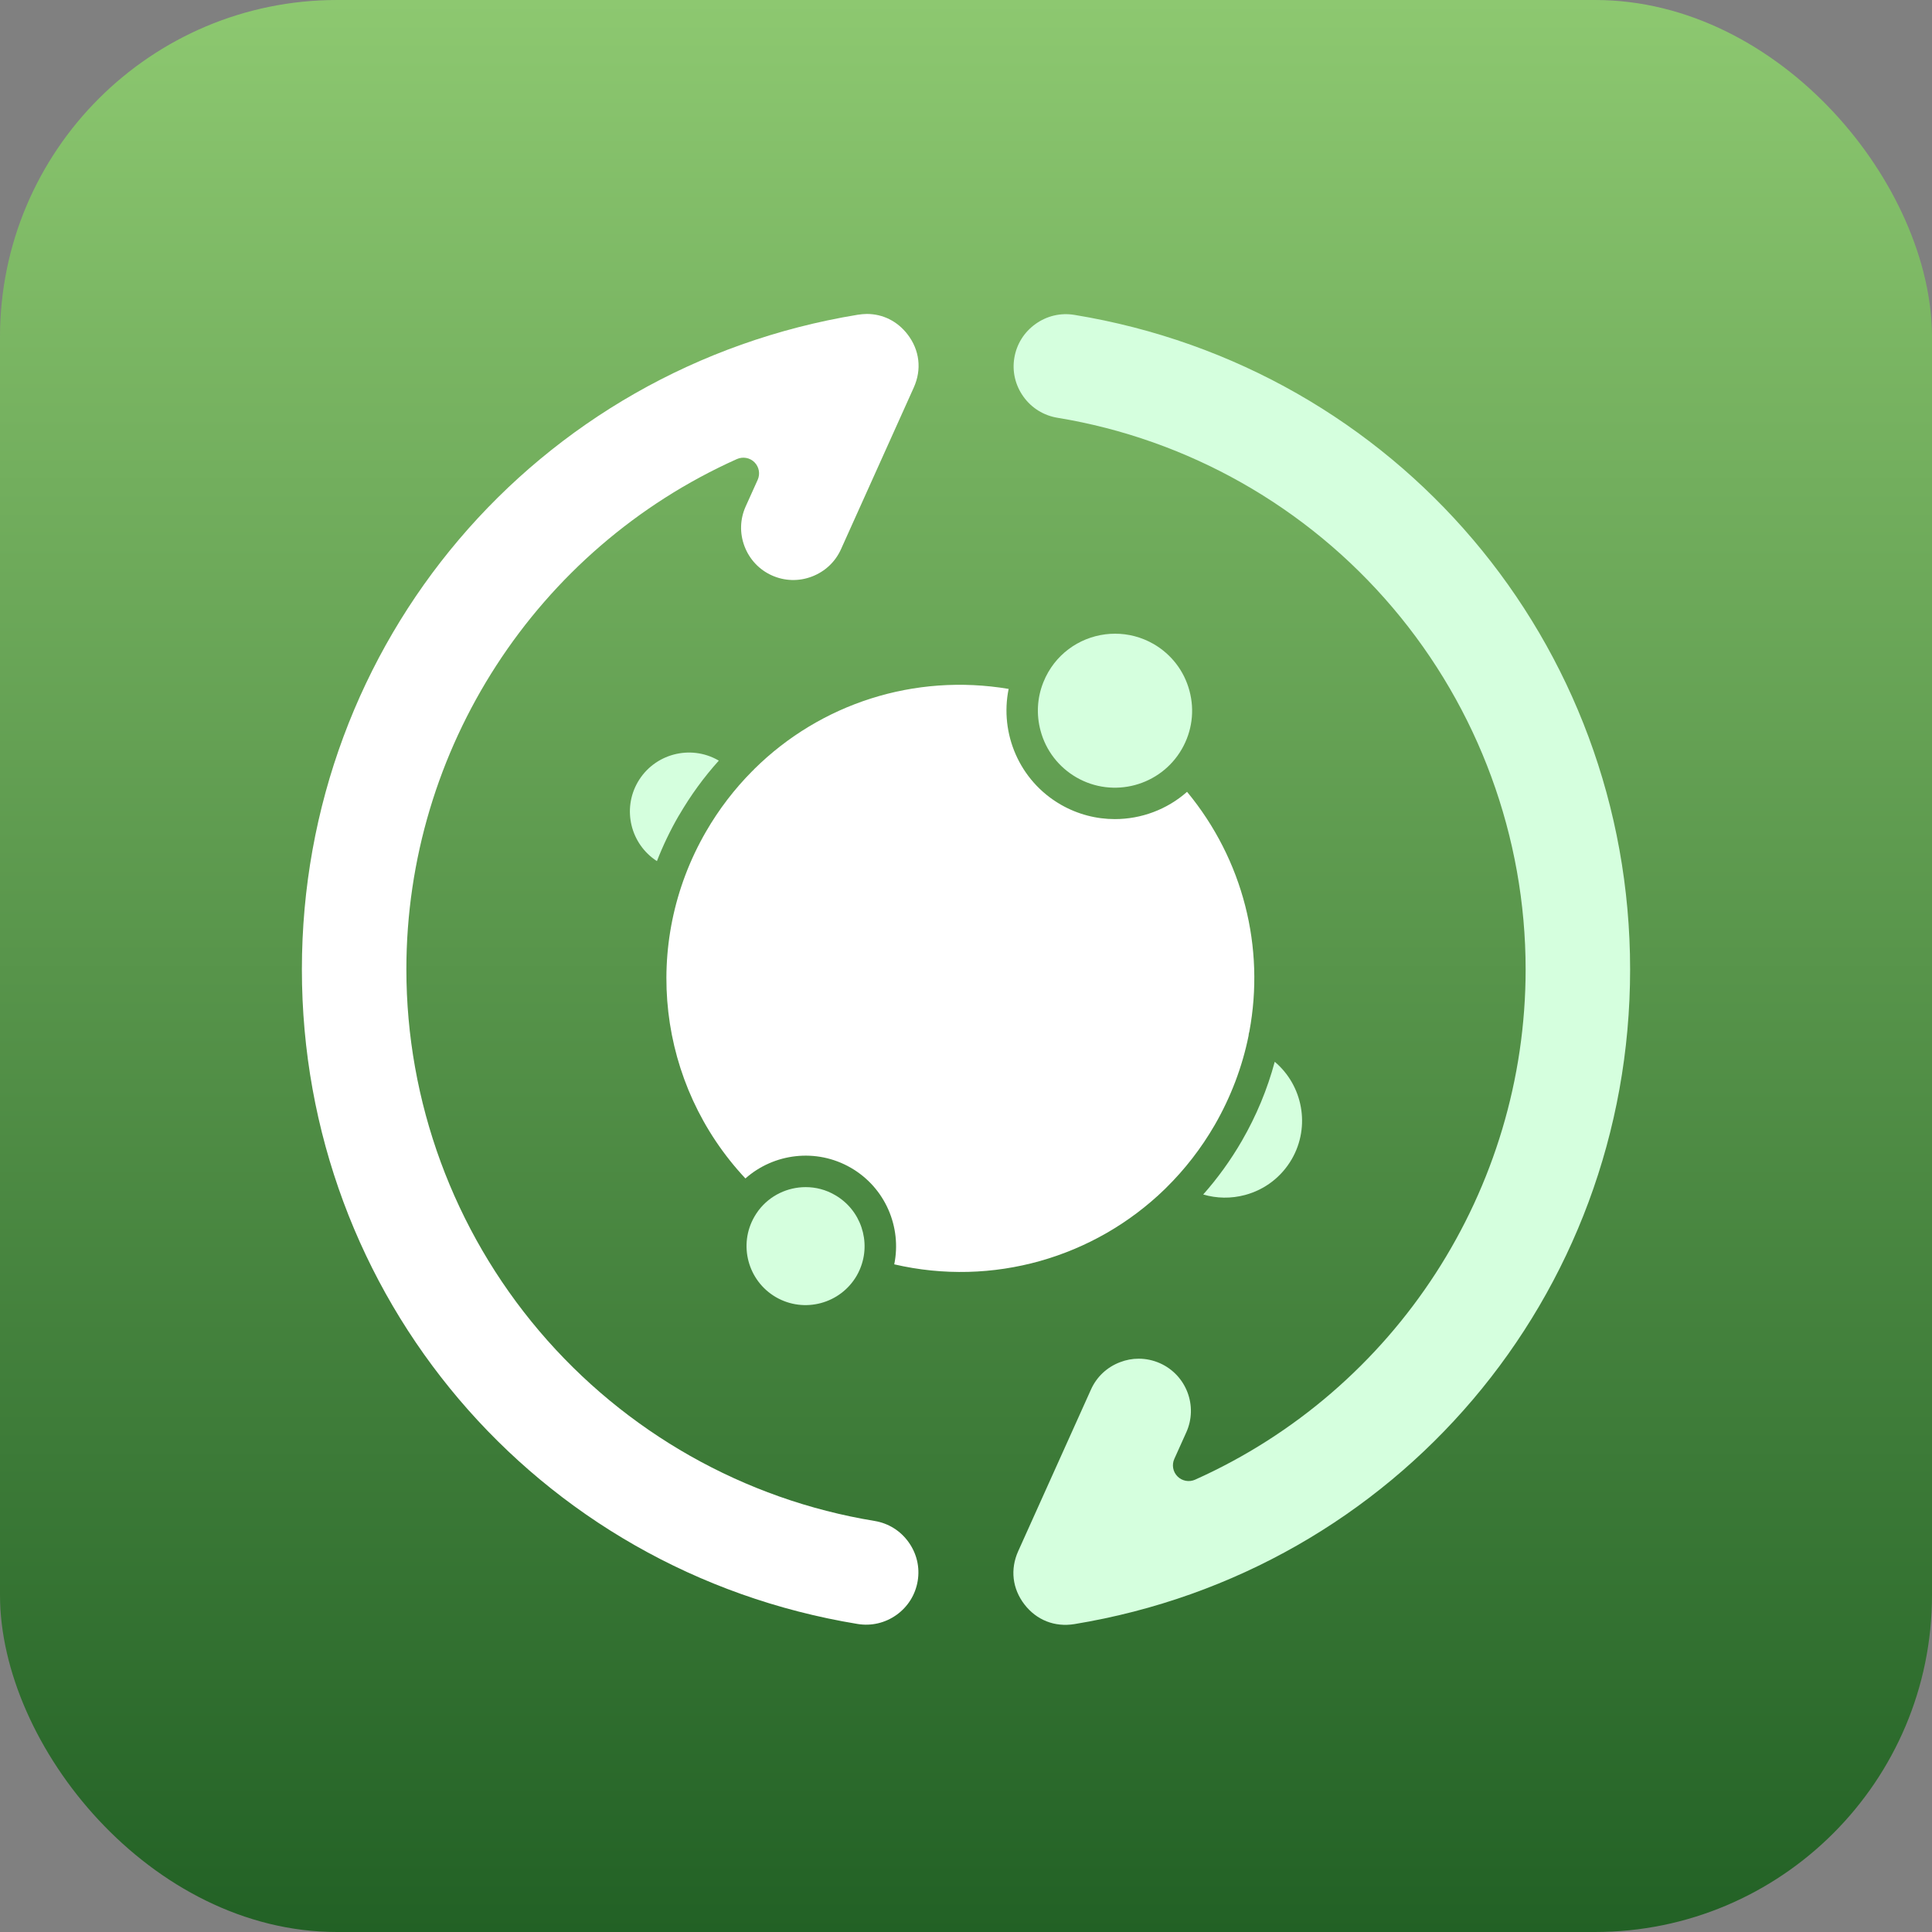
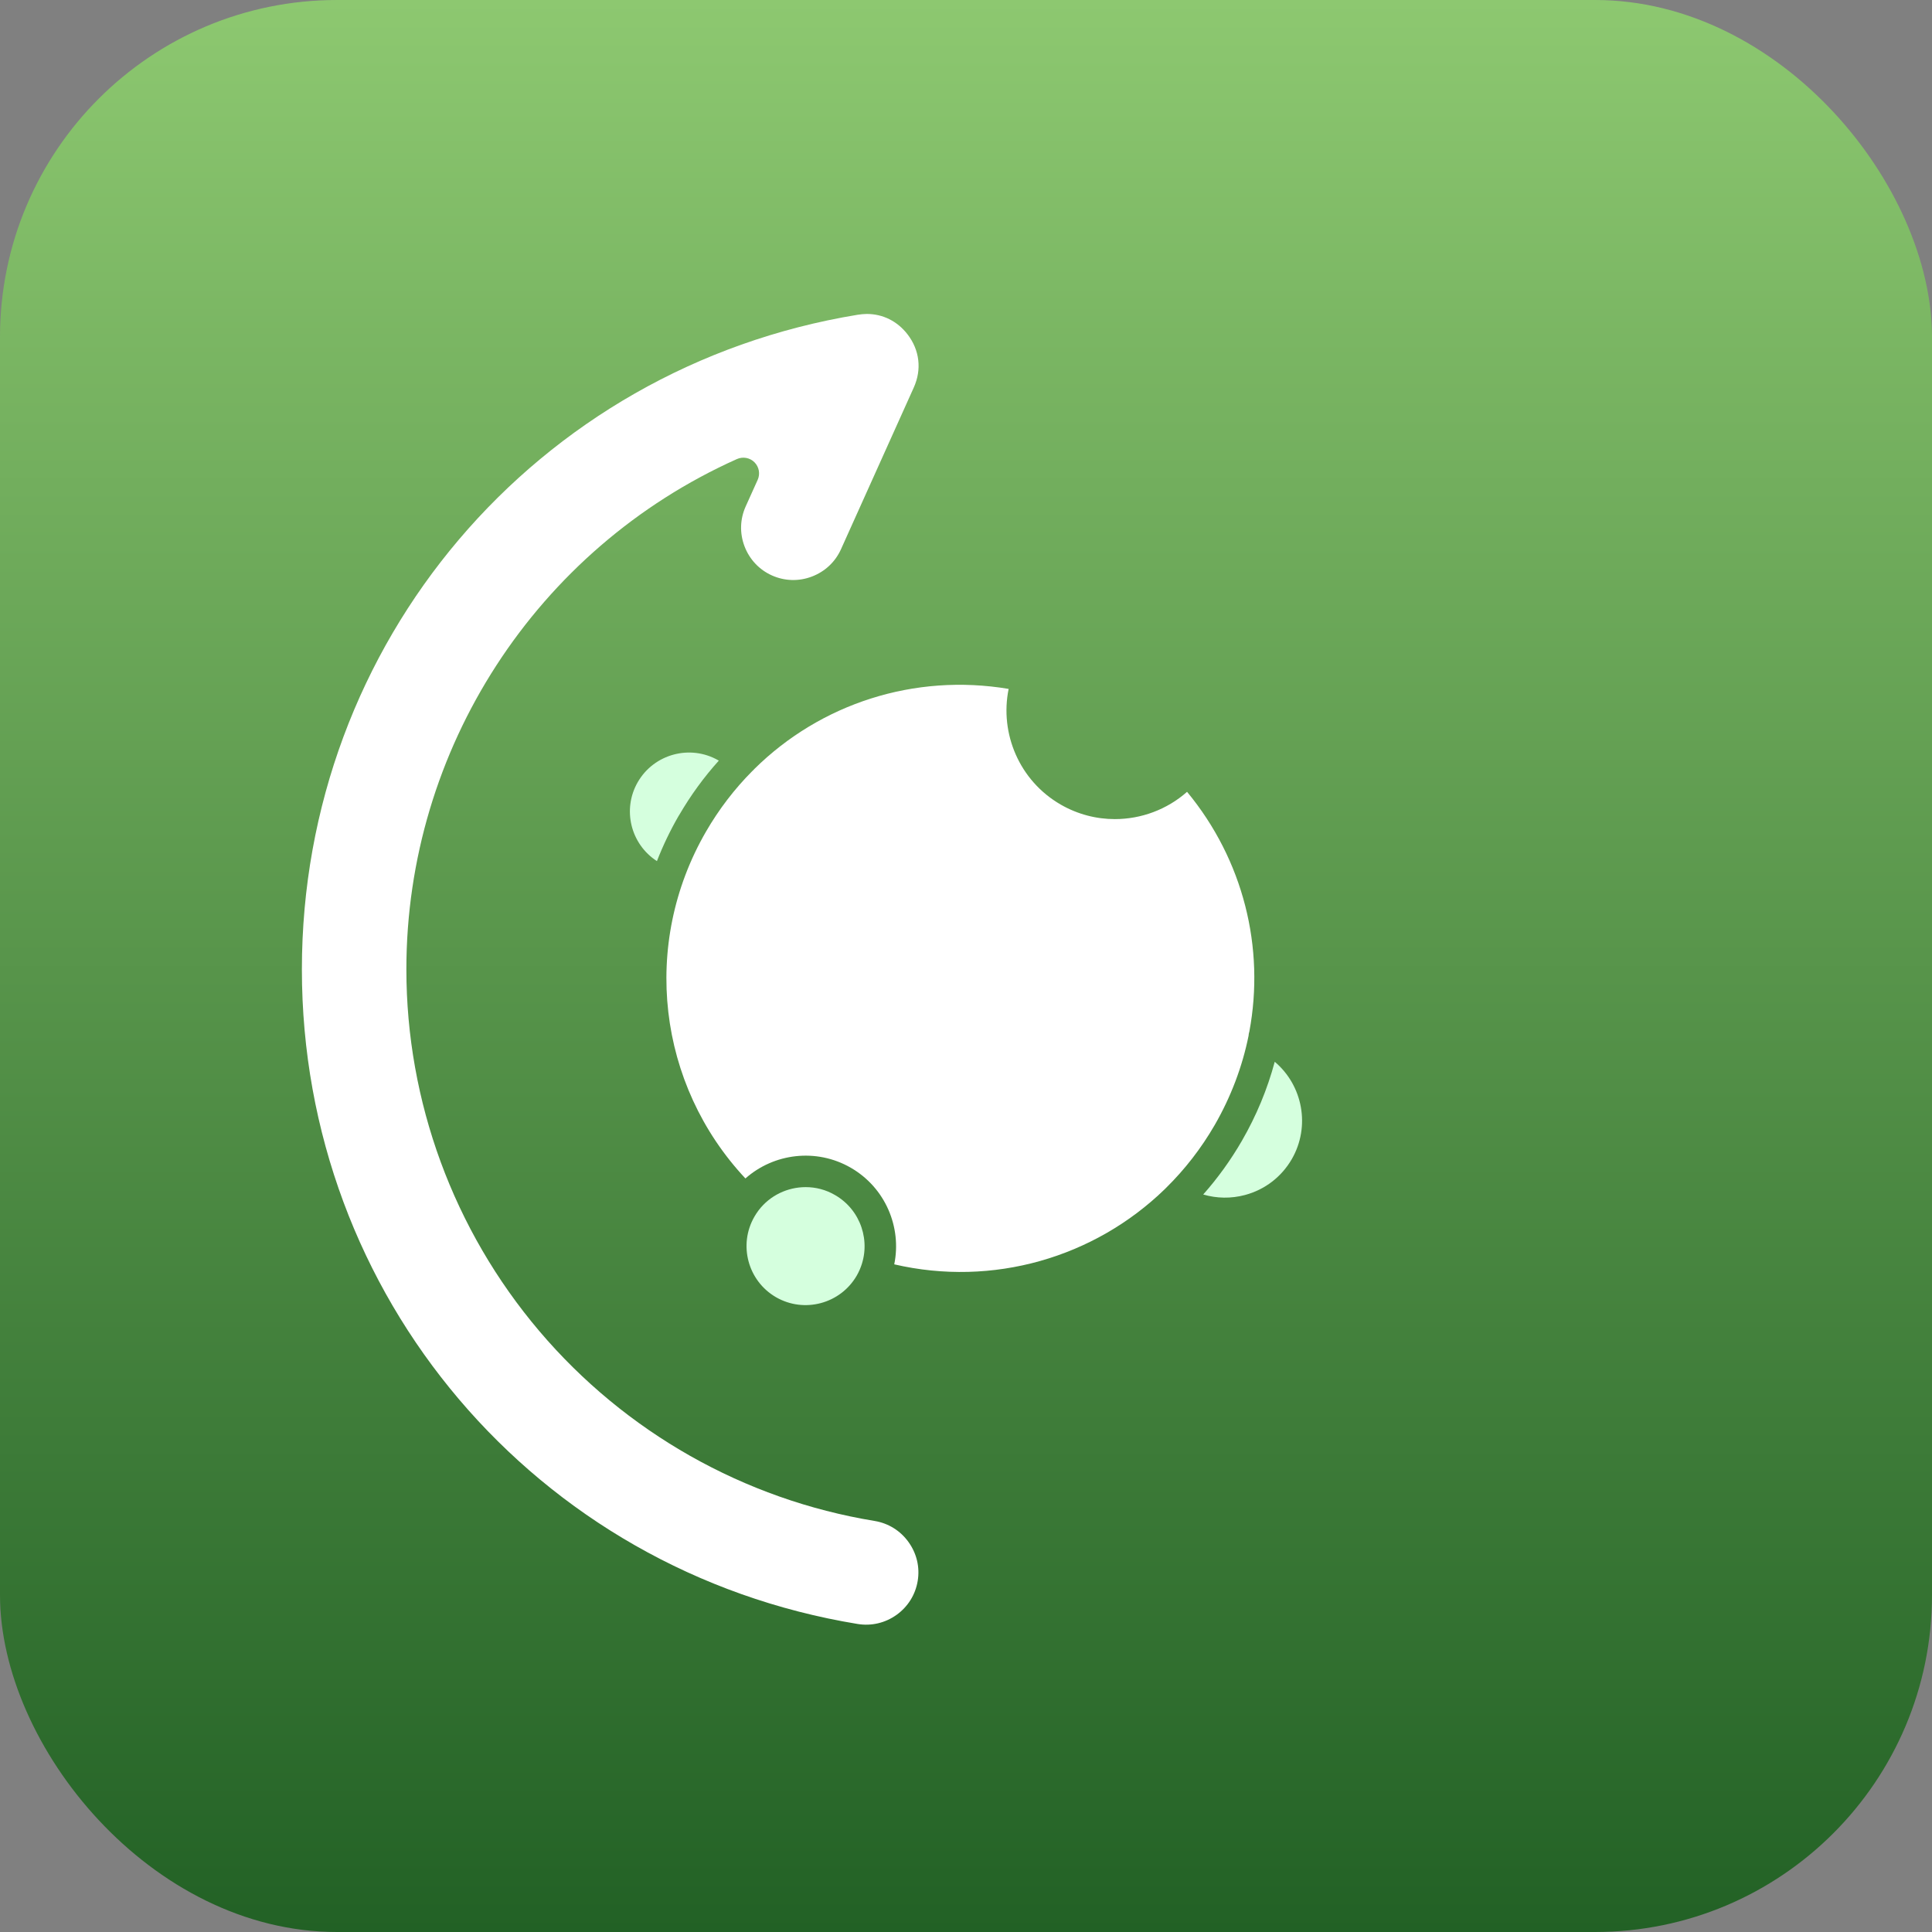
<svg xmlns="http://www.w3.org/2000/svg" width="86" height="86" viewBox="0 0 86 86" fill="none">
  <rect x="0" y="0" width="86" height="86" fill="#808080" stroke="none" />
  <rect width="86" height="86" rx="15" fill="url(#paint0_linear_1_1546)" />
  <path fill-rule="evenodd" clip-rule="evenodd" d="M38.178 14.011C23.843 16.362 13.438 28.616 13.438 43.151C13.438 57.684 23.843 69.939 38.178 72.289C38.789 72.389 39.405 72.244 39.91 71.882C40.416 71.519 40.749 70.983 40.85 70.372C40.952 69.762 40.805 69.147 40.442 68.643C40.08 68.137 39.544 67.804 38.932 67.703C33.125 66.752 27.824 63.75 24.007 59.251C20.189 54.754 18.089 49.036 18.089 43.15C18.089 33.355 23.864 24.439 32.803 20.434C33.069 20.316 33.381 20.373 33.584 20.577C33.79 20.783 33.846 21.095 33.727 21.359L33.193 22.543C32.939 23.108 32.92 23.739 33.142 24.32C33.364 24.901 33.796 25.362 34.362 25.615C34.926 25.867 35.557 25.887 36.139 25.665C36.723 25.443 37.182 25.012 37.436 24.447L40.675 17.251C41.038 16.446 40.937 15.583 40.397 14.882C39.943 14.295 39.297 13.975 38.583 13.975C38.451 13.978 38.317 13.989 38.178 14.011Z" fill="white" />
-   <path fill-rule="evenodd" clip-rule="evenodd" d="M45.557 17.657C45.92 18.163 46.457 18.495 47.069 18.596C52.875 19.549 58.176 22.55 61.993 27.049C65.811 31.546 67.911 37.263 67.911 43.151C67.911 52.946 62.136 61.861 53.197 65.866C52.932 65.984 52.62 65.927 52.416 65.722C52.21 65.517 52.154 65.205 52.273 64.941L52.807 63.756C53.333 62.587 52.81 61.21 51.639 60.684C51.335 60.549 51.012 60.48 50.689 60.48C50.408 60.48 50.129 60.531 49.859 60.635C49.276 60.856 48.816 61.288 48.563 61.853L45.323 69.049C44.961 69.854 45.062 70.717 45.601 71.418C46.141 72.118 46.95 72.436 47.823 72.295C62.158 69.942 72.562 57.688 72.562 43.154C72.562 28.622 62.158 16.366 47.823 14.016C47.212 13.915 46.596 14.061 46.092 14.424C45.585 14.787 45.252 15.322 45.151 15.933C45.049 16.538 45.195 17.152 45.557 17.657Z" fill="#D5FFDE" />
  <path fill-rule="evenodd" clip-rule="evenodd" d="M31.424 37.022C28.528 42.033 29.269 48.279 33.181 52.457C34.443 51.339 36.332 51.092 37.873 51.981C39.412 52.87 40.145 54.627 39.806 56.28C44.193 57.299 48.707 55.982 51.846 52.936C51.868 52.912 51.891 52.889 51.915 52.867C52.739 52.056 53.465 51.124 54.068 50.083C54.798 48.817 55.301 47.474 55.578 46.106C55.58 46.043 55.593 45.979 55.613 45.918C56.311 42.186 55.349 38.281 52.84 35.247C51.949 36.036 50.798 36.461 49.626 36.461C48.805 36.461 47.976 36.252 47.216 35.815C45.371 34.751 44.494 32.646 44.898 30.666C40.701 29.96 36.525 31.323 33.584 34.225C33.568 34.246 33.549 34.266 33.531 34.283C33.516 34.298 33.5 34.313 33.483 34.327C32.698 35.117 32.004 36.019 31.424 37.022Z" fill="white" />
-   <path fill-rule="evenodd" clip-rule="evenodd" d="M49.637 28.208C48.45 28.208 47.294 28.822 46.66 29.921C46.576 30.067 46.504 30.215 46.444 30.368L46.43 30.403C46.168 31.077 46.127 31.812 46.318 32.523C46.554 33.408 47.124 34.146 47.916 34.605C49.556 35.55 51.657 34.986 52.604 33.349C53.062 32.556 53.185 31.633 52.947 30.748C52.71 29.863 52.141 29.125 51.349 28.666C50.808 28.355 50.218 28.208 49.637 28.208Z" fill="#D5FFDE" />
  <path fill-rule="evenodd" clip-rule="evenodd" d="M55.281 50.781C54.78 51.647 54.202 52.446 53.559 53.171C54.159 53.348 54.798 53.359 55.418 53.194C56.304 52.957 57.043 52.388 57.502 51.597C58.343 50.139 57.988 48.313 56.743 47.263C56.416 48.481 55.928 49.661 55.281 50.781Z" fill="#D5FFDE" />
  <path fill-rule="evenodd" clip-rule="evenodd" d="M35.864 52.843C35.064 52.843 34.284 53.205 33.776 53.865C33.765 53.882 33.753 53.897 33.741 53.913C33.685 53.989 33.631 54.072 33.582 54.157C32.858 55.41 33.289 57.018 34.544 57.744C35.8 58.467 37.409 58.037 38.136 56.783C38.185 56.698 38.227 56.613 38.265 56.526C38.272 56.508 38.279 56.49 38.287 56.474C38.784 55.276 38.325 53.862 37.172 53.197C36.76 52.956 36.31 52.843 35.864 52.843Z" fill="#D5FFDE" />
  <path fill-rule="evenodd" clip-rule="evenodd" d="M31.982 33.849C30.727 33.126 29.117 33.557 28.391 34.811C27.687 36.028 28.073 37.577 29.242 38.331C29.512 37.639 29.834 36.966 30.206 36.322C30.215 36.306 30.225 36.291 30.235 36.277C30.744 35.404 31.333 34.594 31.996 33.859L31.982 33.849Z" fill="#D5FFDE" />
  <defs>
    <linearGradient id="paint0_linear_1_1546" x1="43" y1="0" x2="43" y2="86" gradientUnits="userSpaceOnUse">
      <stop stop-color="#8DC870" />
      <stop offset="1" stop-color="#226125" />
    </linearGradient>
  </defs>
</svg>